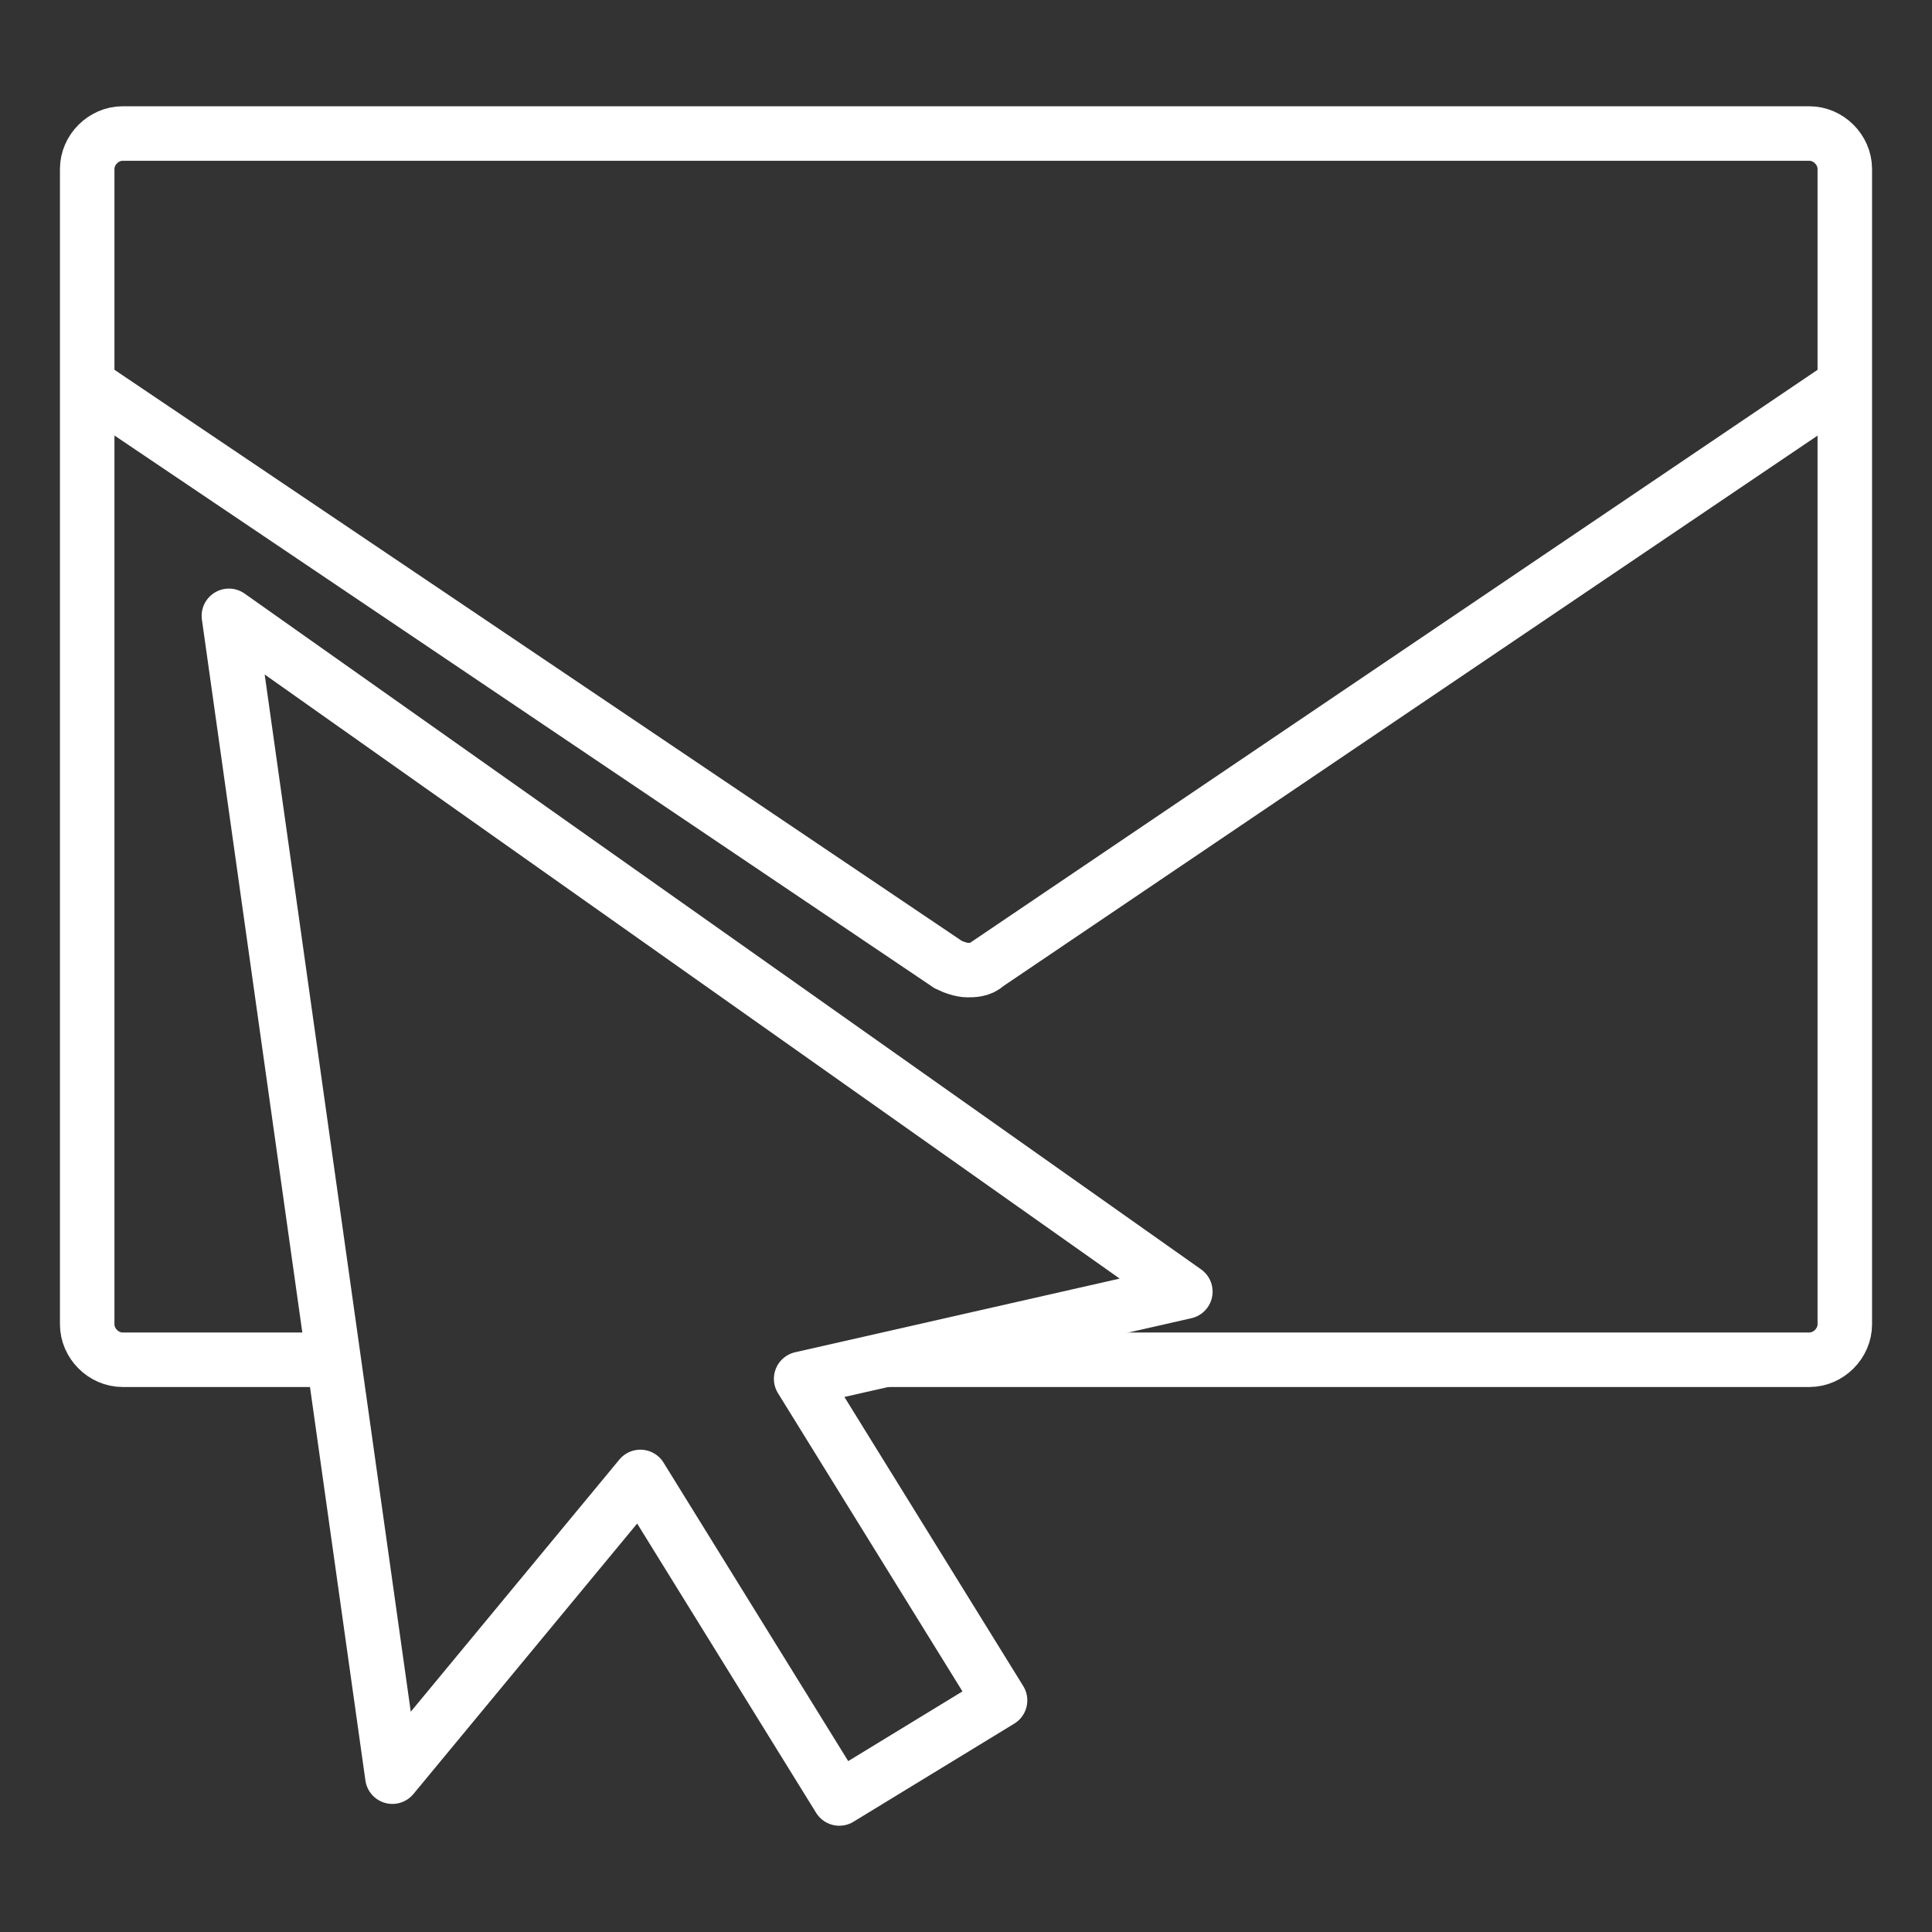
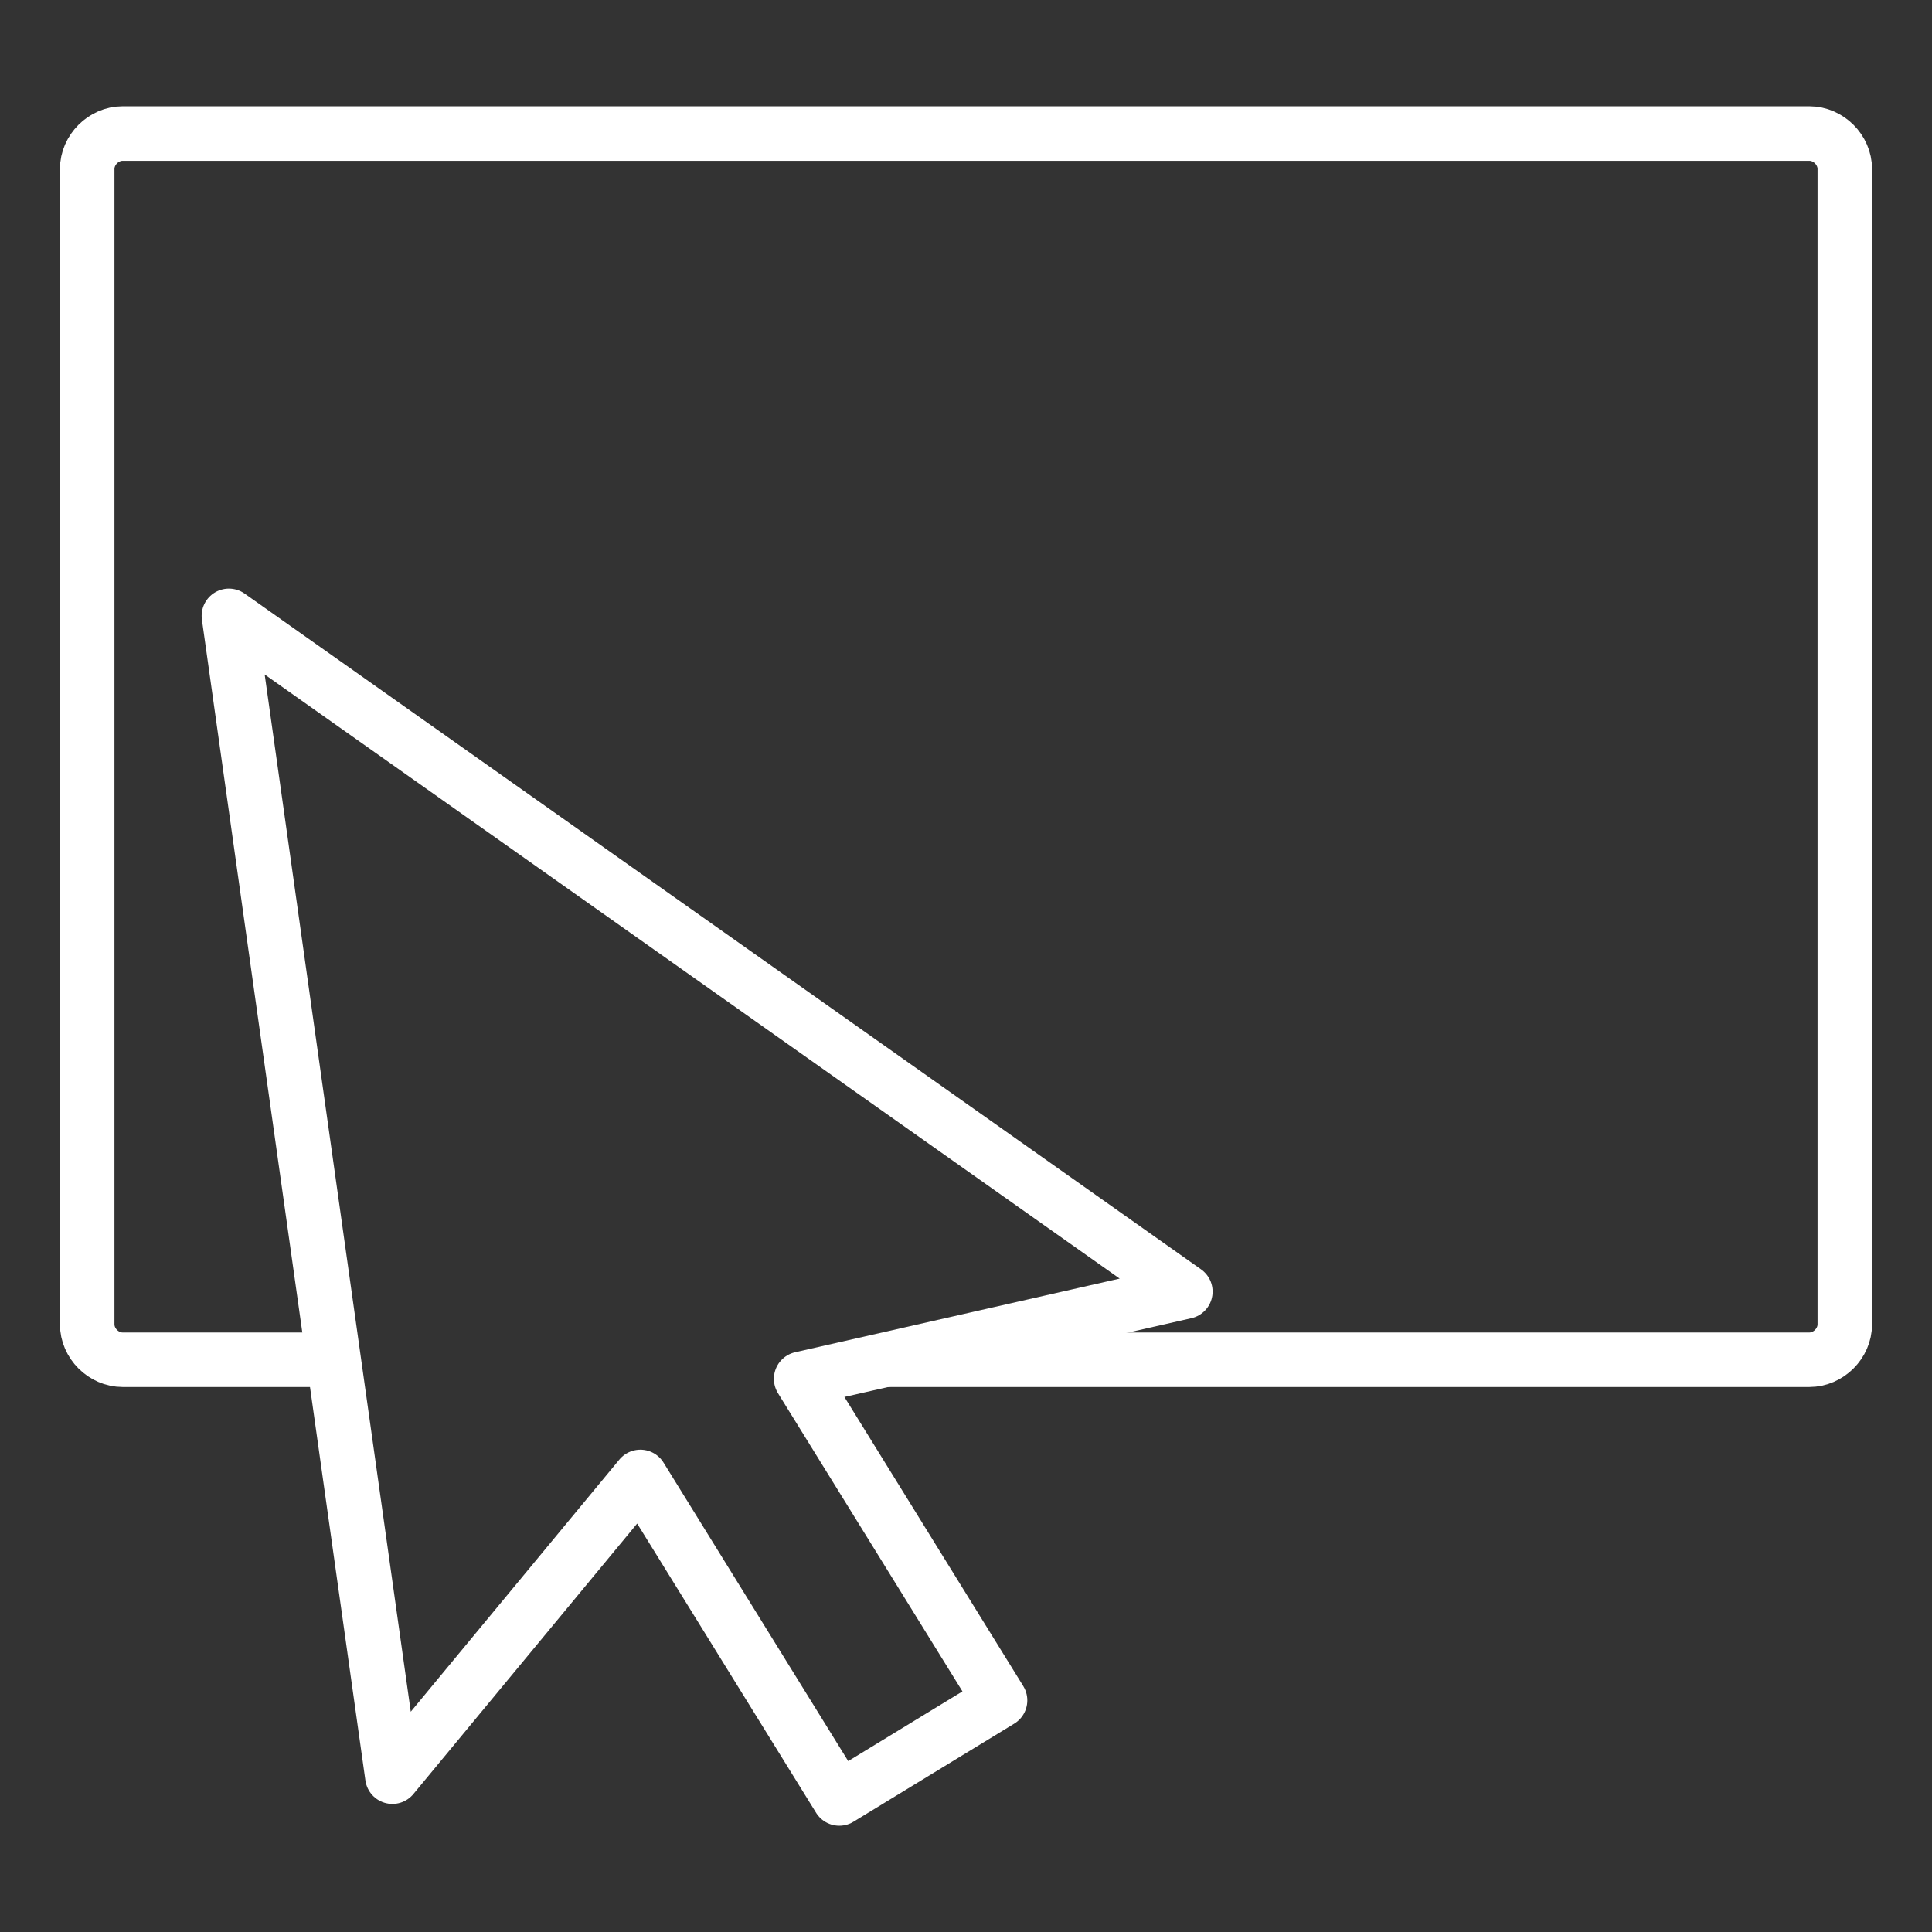
<svg xmlns="http://www.w3.org/2000/svg" version="1.1" id="_x3C_Layer_x3E_" x="0px" y="0px" viewBox="0 0 70.9 70.9" style="enable-background:new 0 0 70.9 70.9;" xml:space="preserve">
  <rect x="0" y="0" width="70.9" height="70.9" fill="#333333" stroke="none" />
  <style type="text/css">
	.st0{fill:none;stroke:#FFFFFF;stroke-width:2;stroke-miterlimit:10;}
	.st1{fill:none;stroke:#FFFFFF;stroke-width:2;stroke-linecap:round;stroke-linejoin:round;stroke-miterlimit:10;}
</style>
  <g>
    <path class="st0" d="M12.7,49.9H4.5c-0.7,0-1.3-0.6-1.3-1.3V6.2c0-0.7,0.6-1.3,1.3-1.3h61.9c0.7,0,1.3,0.6,1.3,1.3v42.4   c0,0.7-0.6,1.3-1.3,1.3h-34" />
-     <path class="st0" d="M68,13.9L36.2,35.4c-0.2,0.2-0.5,0.2-0.7,0.2s-0.5-0.1-0.7-0.2L2.9,13.9" />
    <polyline class="st1" points="8.4,22.6 43.5,47.4 29.4,50.6 36.7,62.4 30.8,66 23.5,54.2 14.4,65.2 8.4,22.6  " />
  </g>
</svg>